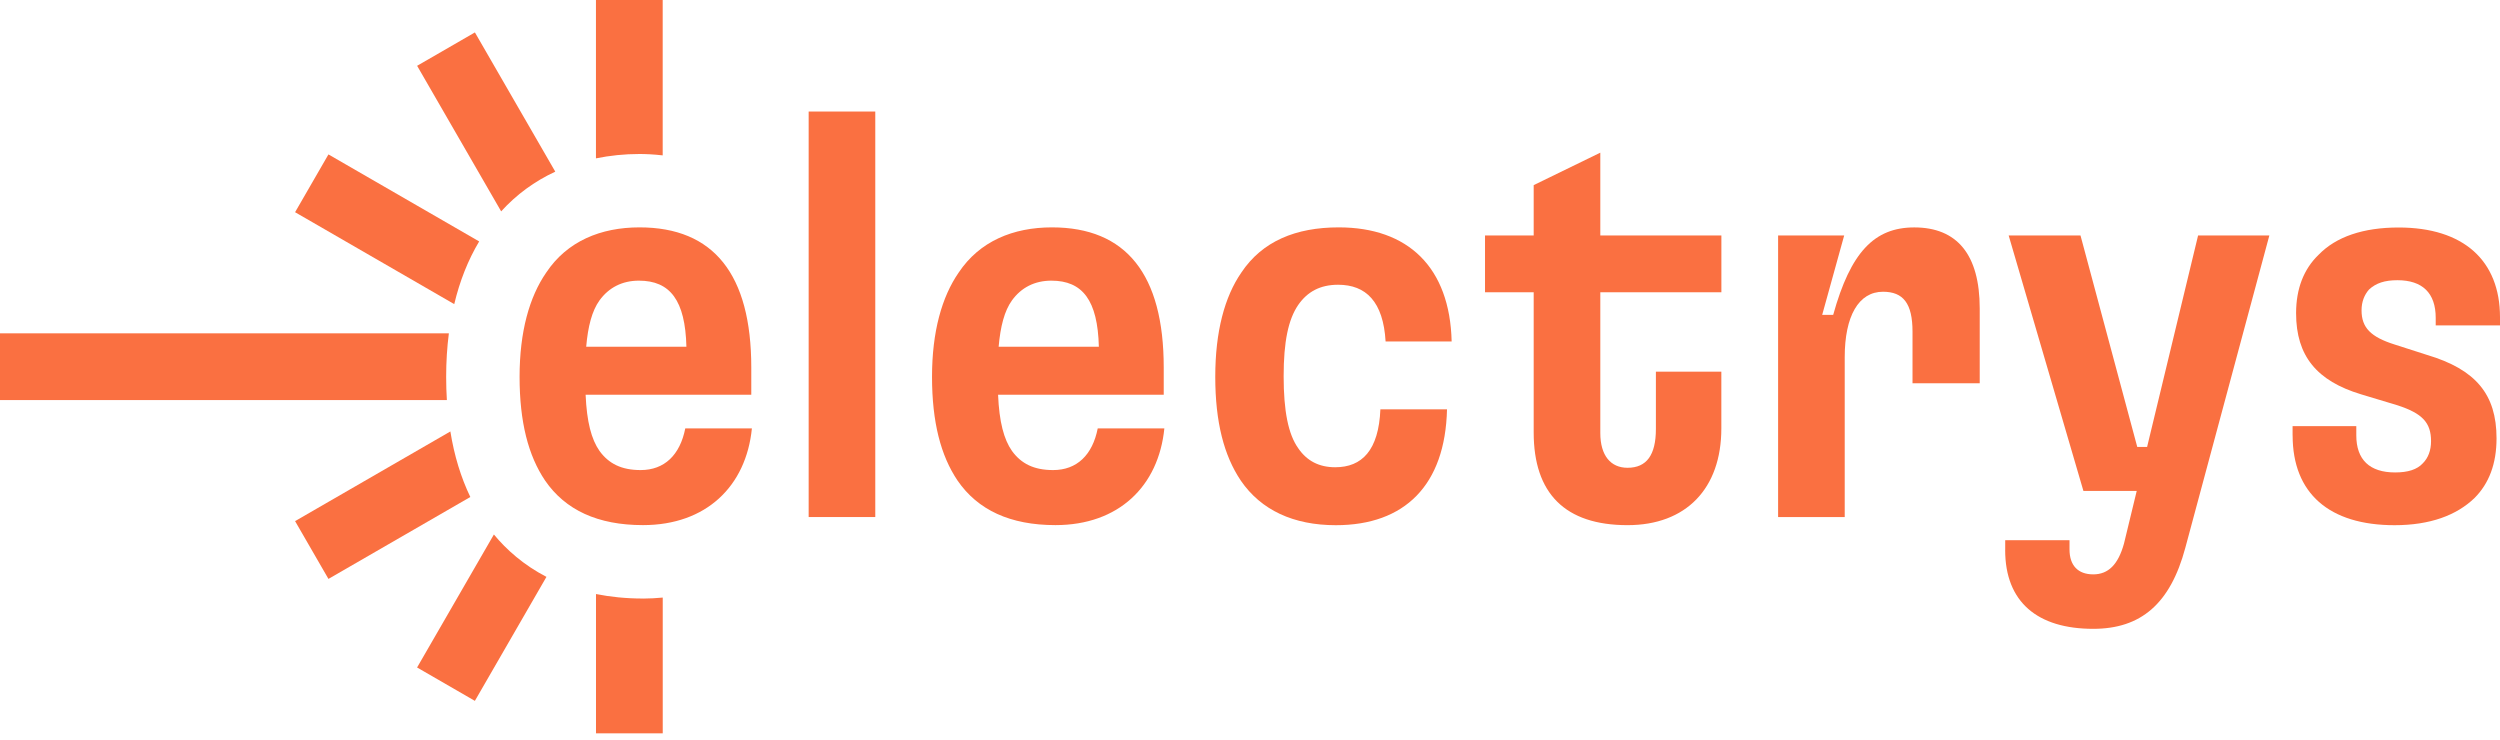
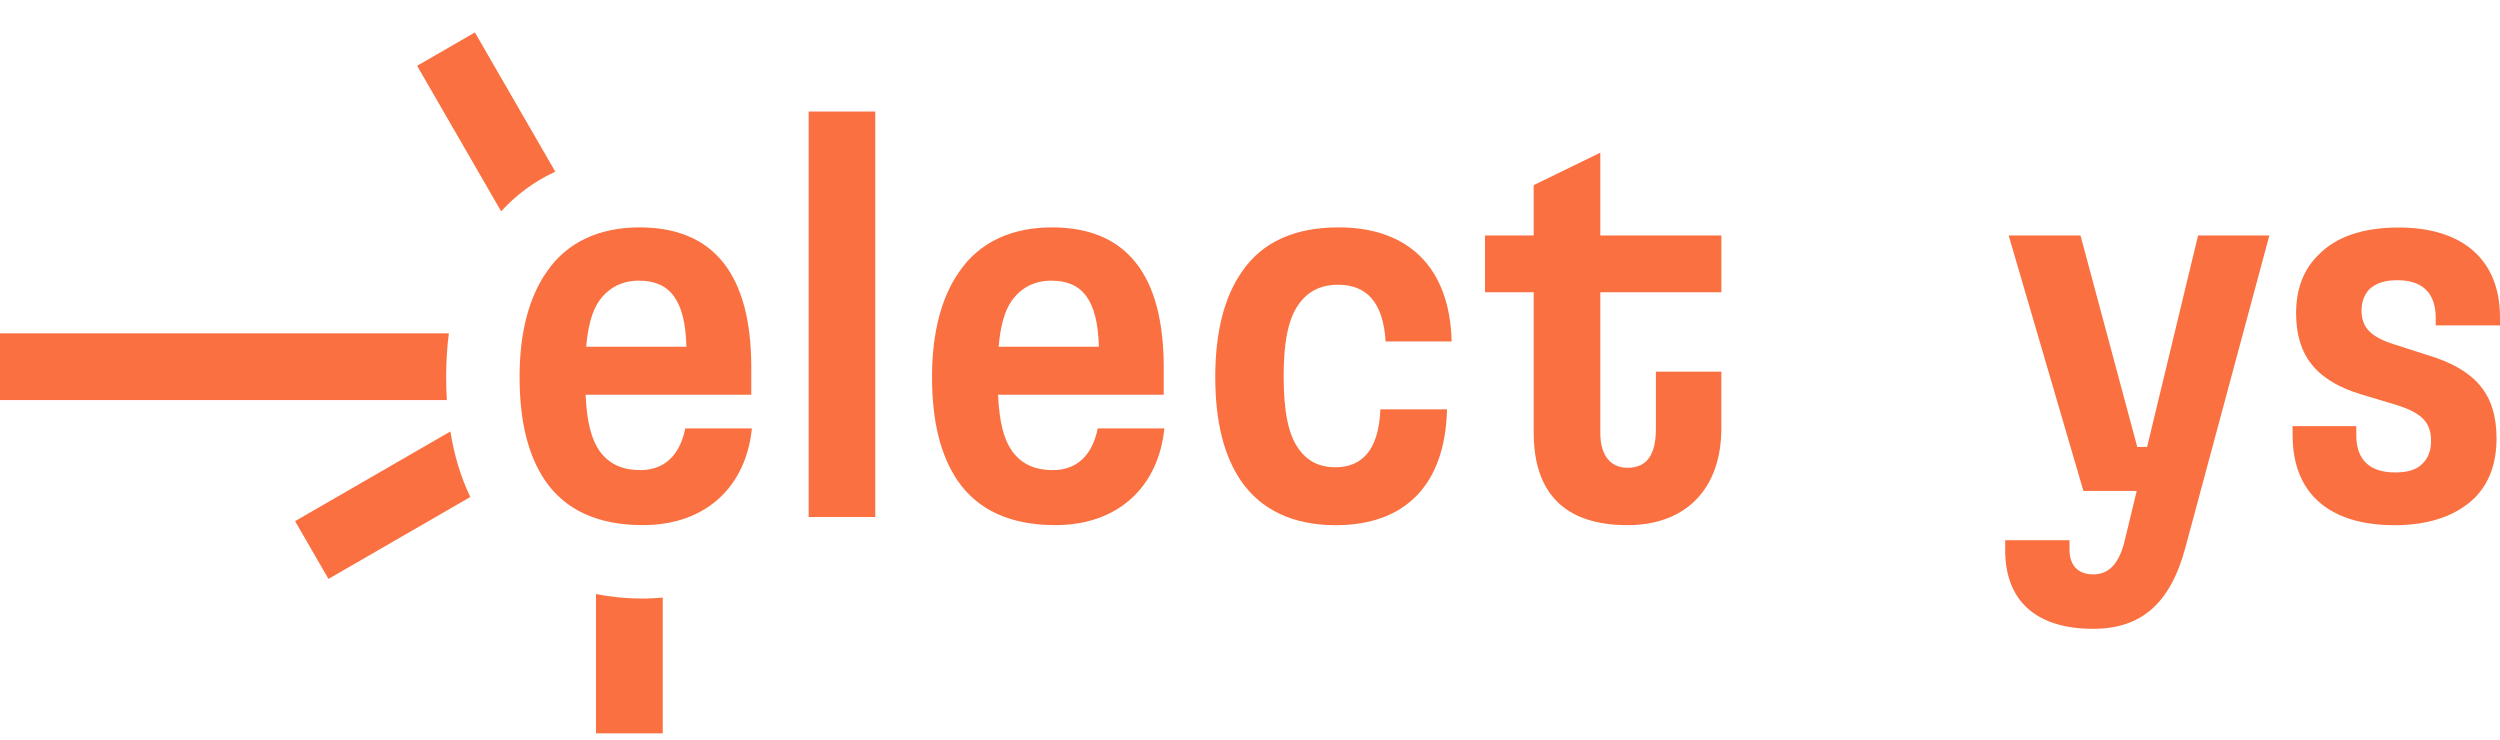
<svg xmlns="http://www.w3.org/2000/svg" width="179" height="53" viewBox="0 0 179 53" fill="none">
  <path d="M31.945 26.984C31.945 25.898 32.011 24.86 32.139 23.866H0V28.645H31.996C31.963 28.105 31.945 27.557 31.945 26.987V26.984Z" fill="#FA7041" />
  <path d="M39.027 34.406C37.825 32.622 37.202 30.218 37.202 26.981C37.202 23.744 37.906 21.256 39.111 19.514C40.605 17.273 43.01 16.28 45.787 16.28C51.098 16.28 53.792 19.639 53.792 26.316V28.264H41.93C42.014 30.212 42.345 31.459 42.926 32.288C43.589 33.201 44.502 33.657 45.871 33.657C47.571 33.657 48.69 32.58 49.066 30.671H53.836C53.422 34.818 50.561 37.598 46.038 37.598C42.801 37.598 40.48 36.521 39.027 34.406ZM49.147 24.824C49.063 21.506 47.986 20.095 45.746 20.095C44.543 20.095 43.589 20.594 42.926 21.506C42.386 22.252 42.097 23.374 41.972 24.824H49.147Z" fill="#FA7041" />
  <path d="M57.9 7.986H62.67V37.02H57.9V7.986Z" fill="#FA7041" />
  <path d="M68.559 34.406C67.357 32.622 66.733 30.218 66.733 26.981C66.733 23.744 67.437 21.256 68.642 19.514C70.137 17.273 72.541 16.28 75.319 16.28C80.629 16.28 83.323 19.639 83.323 26.316V28.264H71.462C71.545 30.212 71.876 31.459 72.458 32.288C73.12 33.201 74.033 33.657 75.403 33.657C77.103 33.657 78.222 32.58 78.598 30.671H83.368C82.953 34.818 80.092 37.598 75.57 37.598C72.333 37.598 70.012 36.521 68.559 34.406ZM78.678 24.824C78.595 21.506 77.518 20.095 75.277 20.095C74.075 20.095 73.12 20.594 72.458 21.506C71.918 22.252 71.629 23.374 71.503 24.824H78.678Z" fill="#FA7041" />
  <path d="M88.839 34.406C87.637 32.622 87.013 30.218 87.013 26.981C87.013 23.744 87.679 21.256 88.881 19.514C90.376 17.273 92.78 16.28 95.85 16.28C100.826 16.28 103.812 19.141 103.938 24.451H99.209C99.042 21.59 97.798 20.388 95.808 20.388C94.522 20.388 93.609 20.886 92.947 21.841C92.243 22.879 91.909 24.454 91.909 26.942C91.909 29.43 92.24 31.089 92.947 32.085C93.568 32.998 94.442 33.455 95.602 33.455C97.512 33.455 98.714 32.252 98.836 29.308H103.606C103.481 34.74 100.578 37.604 95.644 37.604C92.616 37.604 90.292 36.527 88.842 34.412L88.839 34.406Z" fill="#FA7041" />
  <path d="M109.812 30.963V20.928H106.327V16.861H109.812V13.255L114.582 10.931V16.861H123.251V20.928H114.582V31.005C114.582 32.622 115.328 33.493 116.53 33.493C117.899 33.493 118.562 32.58 118.562 30.716V26.611H123.248V30.674C123.248 34.988 120.719 37.601 116.53 37.601C112.049 37.601 109.812 35.319 109.812 30.966V30.963Z" fill="#FA7041" />
-   <path d="M127.315 16.861H132.043L130.468 22.545H131.256C132.5 18.064 134.2 16.283 137.061 16.283C140.131 16.283 141.748 18.231 141.748 22.088V27.44H136.936V23.75C136.936 21.718 136.27 20.889 134.821 20.889C133.078 20.889 132.082 22.631 132.082 25.576V37.023H127.312V16.861H127.315Z" fill="#FA7041" />
  <path d="M143.573 39.382V38.678H148.177V39.341C148.177 40.501 148.797 41.125 149.877 41.125C150.957 41.125 151.661 40.42 152.076 38.926L152.989 35.152H149.173L143.821 16.861H148.964L153.028 32.002H153.732L157.383 16.861H162.485L156.47 39.218C155.393 43.243 153.278 45.024 149.874 45.024C145.891 45.024 143.57 43.114 143.57 39.382H143.573Z" fill="#FA7041" />
  <path d="M164.149 31.172V30.51H168.711V31.172C168.711 32.915 169.665 33.827 171.491 33.827C172.404 33.827 173.066 33.622 173.481 33.165C173.854 32.792 174.063 32.252 174.063 31.59C174.063 30.262 173.442 29.6 171.658 29.018L169.045 28.231C165.891 27.276 164.4 25.495 164.4 22.425C164.4 20.683 164.94 19.272 166.017 18.237C167.261 16.951 169.212 16.289 171.742 16.289C176.387 16.289 179 18.654 179 22.718V23.299H174.397V22.759C174.397 20.976 173.442 20.063 171.658 20.063C170.745 20.063 170.125 20.268 169.627 20.725C169.295 21.098 169.087 21.596 169.087 22.22C169.087 23.463 169.749 24.129 171.452 24.666L173.776 25.412C177.261 26.45 178.752 28.231 178.752 31.384C178.752 33.21 178.212 34.618 177.177 35.656C175.891 36.9 173.982 37.604 171.452 37.604C166.766 37.604 164.152 35.322 164.152 31.175L164.149 31.172Z" fill="#FA7041" />
  <path d="M39.758 12.291L34.003 2.321L29.866 4.711L35.883 15.134C36.975 13.929 38.282 12.974 39.758 12.291Z" fill="#FA7041" />
-   <path d="M34.311 17.288L23.517 11.056L21.128 15.194L32.524 21.775C32.918 20.119 33.511 18.619 34.308 17.288H34.311Z" fill="#FA7041" />
-   <path d="M45.787 11.026C46.22 11.026 46.79 11.05 47.449 11.125V0H42.67V11.339C43.66 11.137 44.702 11.026 45.787 11.026Z" fill="#FA7041" />
  <path d="M32.246 30.892L21.128 37.312L23.517 41.45L33.675 35.585C32.998 34.179 32.524 32.619 32.246 30.892Z" fill="#FA7041" />
  <path d="M46.038 42.855C44.806 42.855 43.69 42.736 42.673 42.533V52.506H47.452V42.786C46.99 42.828 46.521 42.858 46.041 42.858L46.038 42.855Z" fill="#FA7041" />
-   <path d="M35.364 38.267L29.863 47.792L34.001 50.182L39.126 41.304C37.485 40.453 36.259 39.355 35.361 38.267H35.364Z" fill="#FA7041" />
</svg>